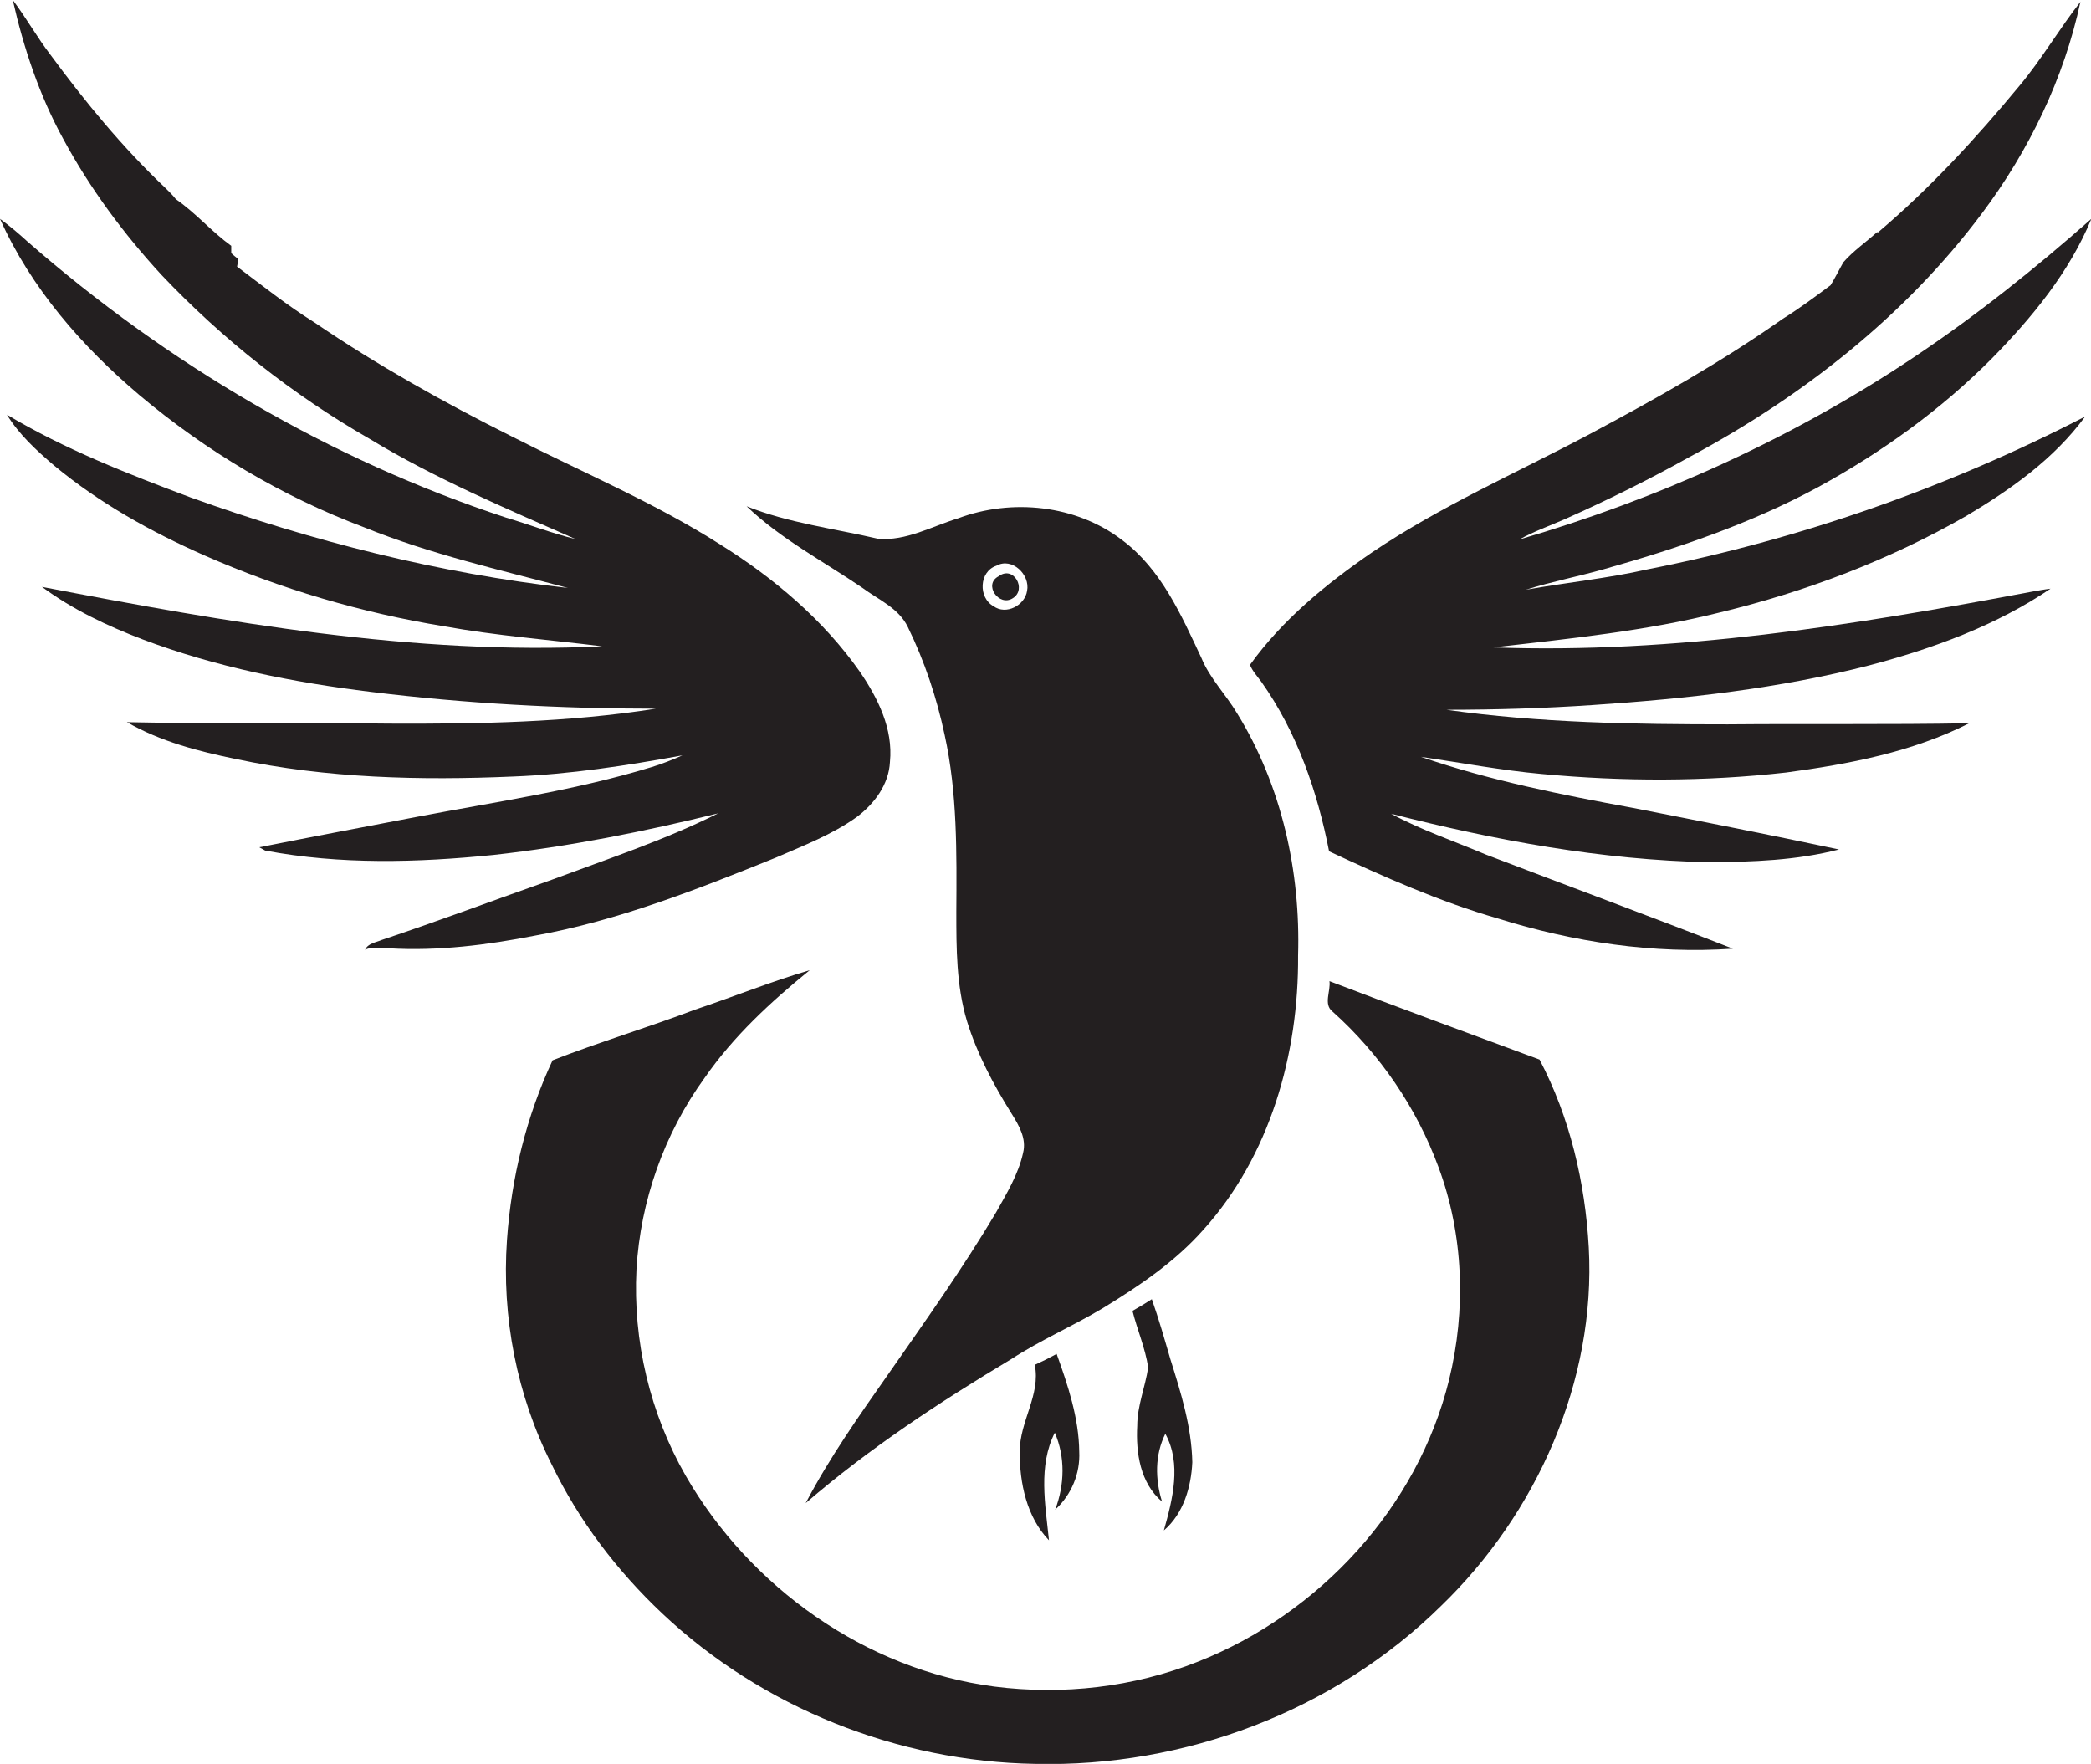
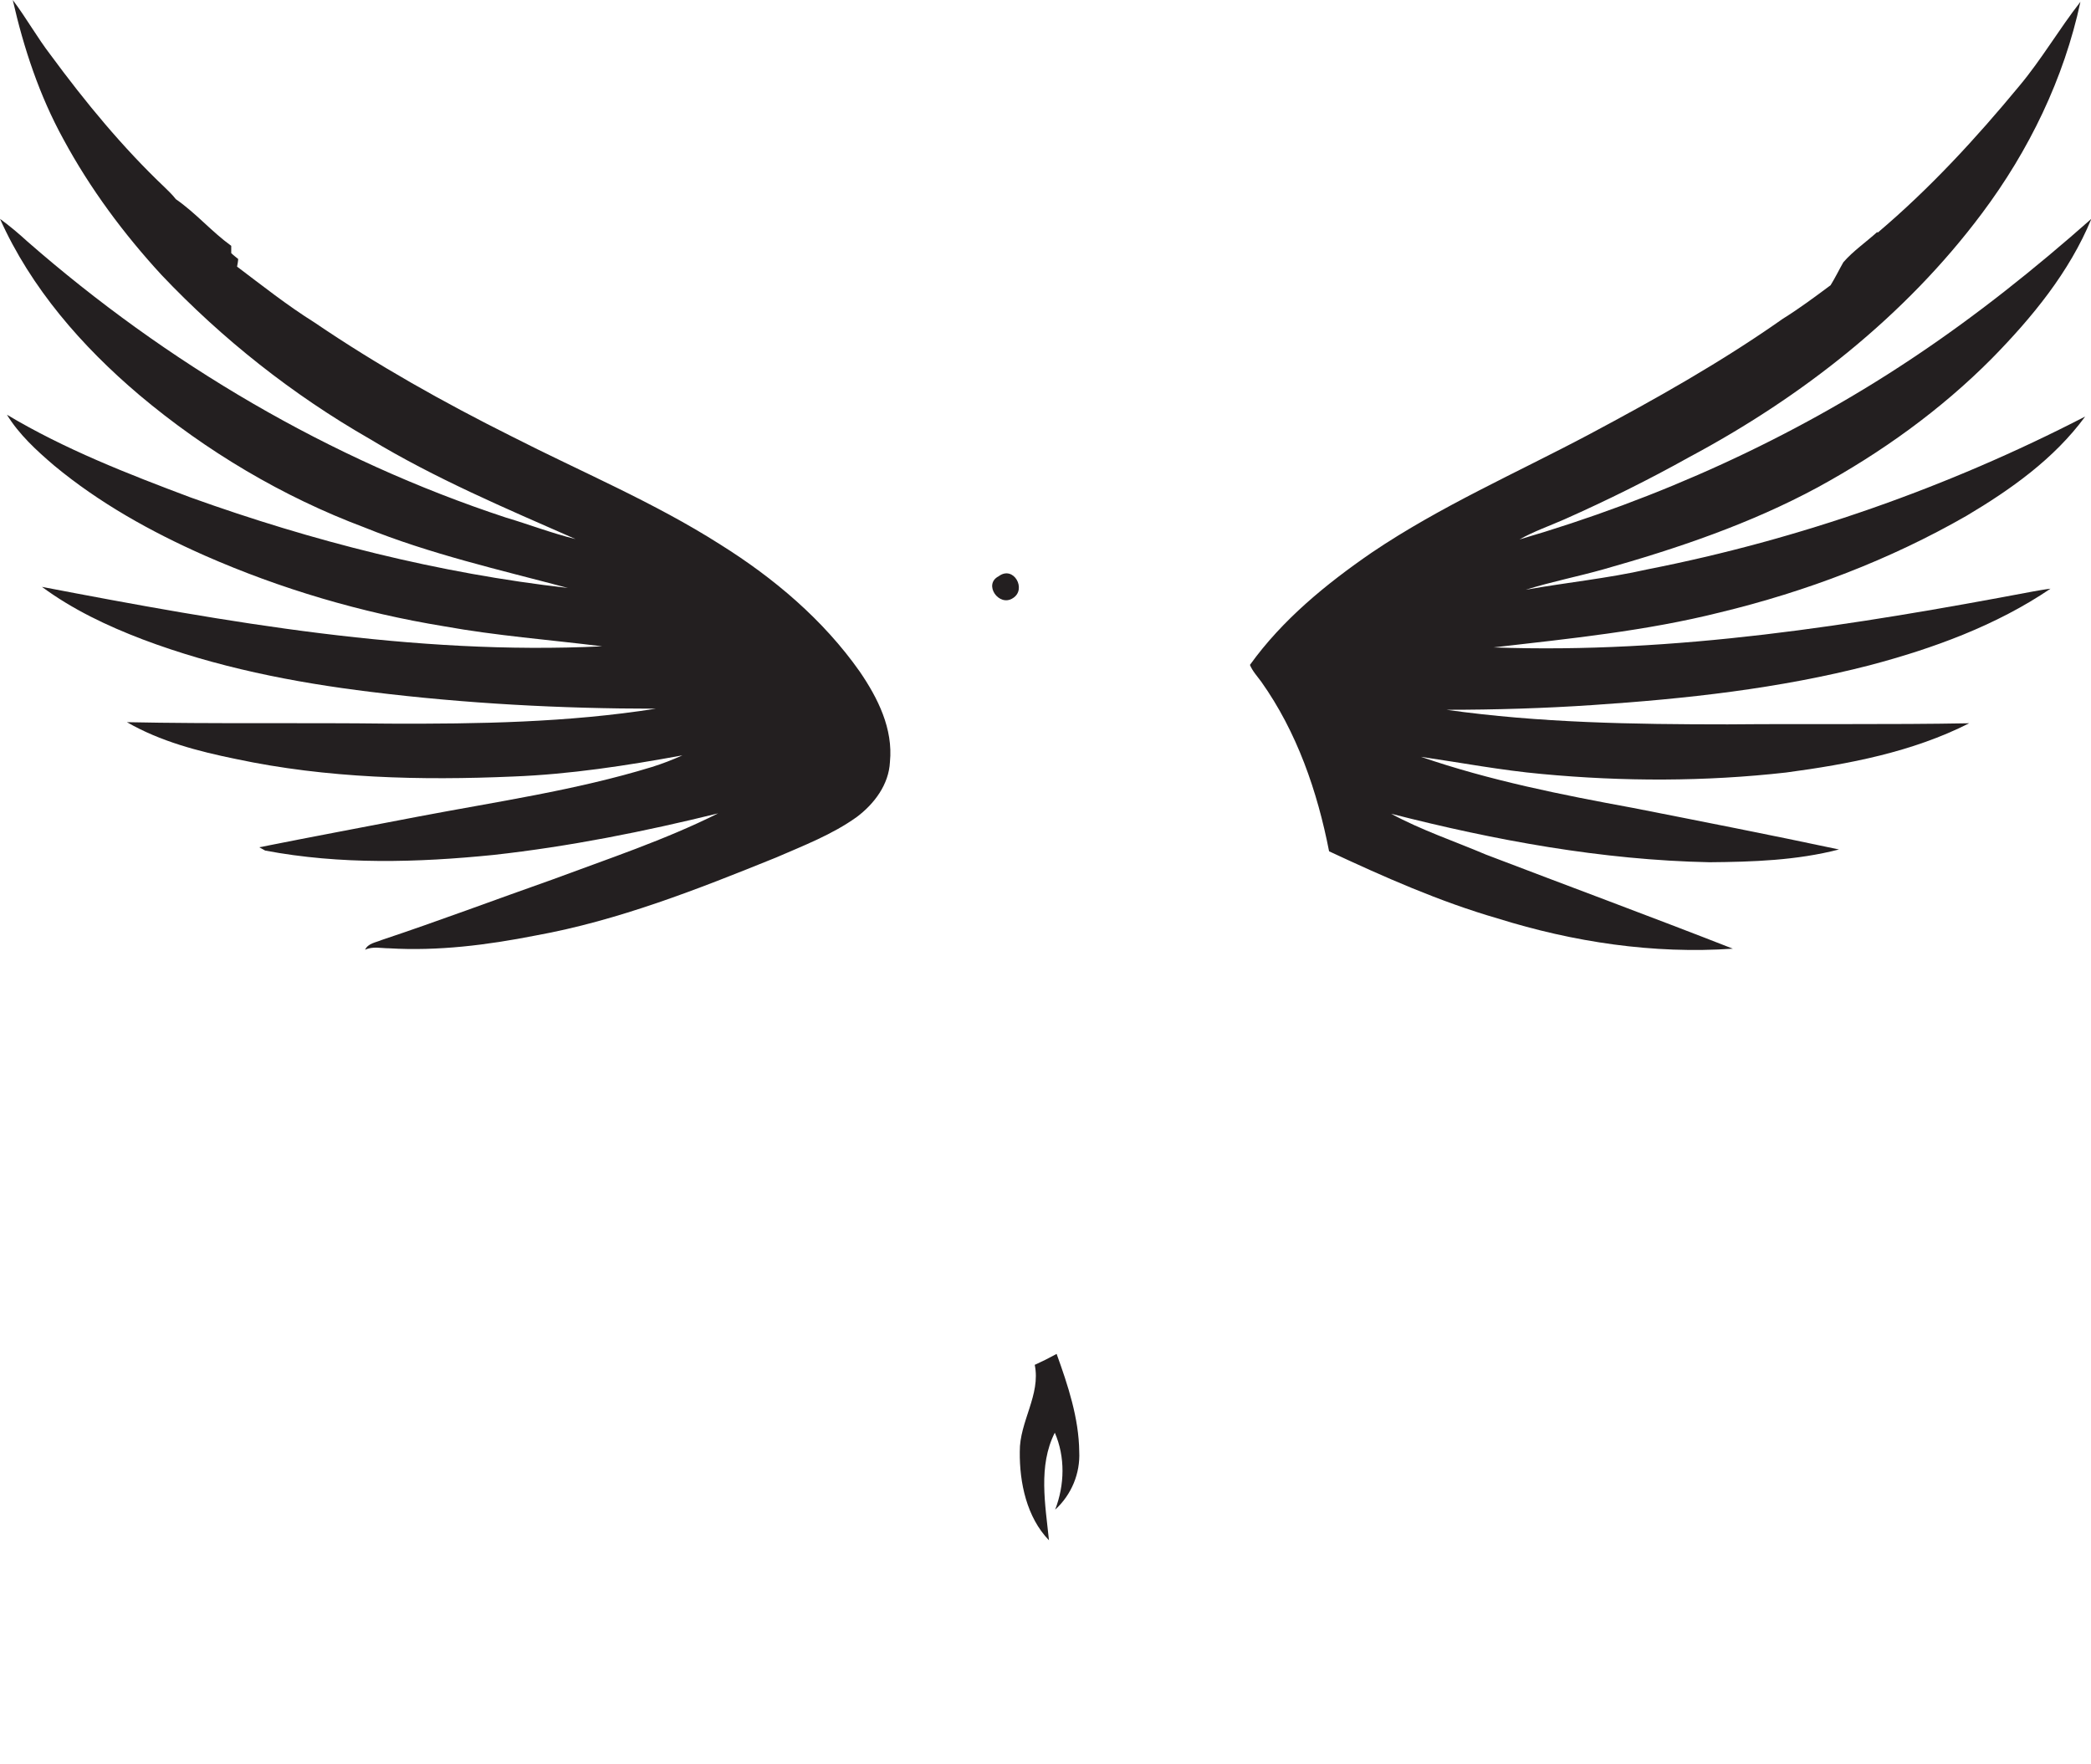
<svg xmlns="http://www.w3.org/2000/svg" version="1.1" id="Layer_1" x="0px" y="0px" viewBox="0 0 573.3 483.6" enable-background="new 0 0 573.3 483.6" xml:space="preserve">
  <g>
    <path fill="#231F20" d="M212.8,235.1c7.6-3.3,15.4-6.3,22.1-11.1c4.8-3.6,8.8-8.9,9.1-15.1c0.9-9.1-3.3-17.5-8.3-24.8   c-10-14.2-23.5-25.6-38.2-34.8c-18.2-11.6-38.1-19.9-57.3-29.7c-18.6-9.3-36.8-19.5-54-31.2C78.7,83.7,71.9,78.3,65,73.1   c0.1-0.5,0.3-1.6,0.3-2.1c-0.6-0.5-1.3-1-1.9-1.6c0-0.5,0-1.5,0-2c-5.4-3.9-9.7-9-15.2-12.8c-0.9-1.2-2-2.2-3-3.2   C33.6,40.4,23.4,28,13.9,15.1C10.2,10.3,7.2,4.9,3.5,0c3,13.2,7.3,26.2,13.9,38.2c7.3,13.5,16.5,25.9,26.9,37.2   c16.7,17.6,35.9,32.8,57,44.9c18,10.9,37.4,19.1,56.5,27.5c-6.5-1.6-12.7-4-19.1-5.9C90.4,126,45.7,99.6,7.5,66.2   C5.1,64,2.6,61.9,0,60c8.5,19,22.5,35,38.2,48.3c18.3,15.4,39.3,27.9,61.7,36.3c18,7.3,37,11.6,55.8,16.6   c-35.3-4-70-12.8-103.4-24.8c-17.3-6.5-34.5-13.2-50.4-22.7c3.3,5.4,8.1,9.8,12.9,13.9c12.4,10.3,26.6,18.2,41.3,24.7   c20.9,9.2,43,15.7,65.6,19.4c14.4,2.6,28.9,3.7,43.4,5.5c-51.7,2.5-103-6.6-153.6-16.3c8.4,6.2,17.9,10.7,27.6,14.4   c20.1,7.6,41.3,11.8,62.6,14.4c25.9,3.2,52,4.6,78.1,4.6c-24.1,3.8-48.7,4.2-73,4.1c-24-0.3-48,0.1-72-0.4   c9.2,5.3,19.6,8,29.9,10.1c24.9,5.3,50.6,5.9,76,4.8c15.6-0.6,31.1-3,46.4-5.8c-2.7,1.2-5.5,2.3-8.4,3.2   c-20.9,6.4-42.6,9.5-64.1,13.6c-14.5,2.8-29,5.5-43.5,8.4c0.4,0.2,1.2,0.7,1.6,0.9c20.6,3.9,41.8,3.3,62.6,1.2   c20.8-2.3,41.3-6.4,61.6-11.4c-14.6,7.3-30.3,12.5-45.6,18.2c-15.6,5.5-31,11.3-46.6,16.5c-1.6,0.7-3.8,0.9-4.6,2.7   c2.1-1,4.4-0.4,6.6-0.4c13.4,0.8,26.9-0.9,40.1-3.5C169.5,252.4,191.3,243.8,212.8,235.1z" />
    <path fill="#231F20" d="M418.3,161.7c7-2.2,14.2-3.6,21.3-5.6c20.2-5.7,40.3-12.5,58.8-22.5c17.4-9.5,33.7-21.2,47.7-35.3   c11-11.2,21.3-23.7,27.3-38.3c-15.6,13.8-31.9,26.8-49.2,38.3c-33,22-69.6,38.5-107.6,49.6c3.9-2.2,8.2-3.7,12.3-5.5   c11.7-5.2,23.2-10.9,34.3-17.1c30.9-16.5,59.2-38.7,80.2-66.8c12.9-17.2,22.5-37,27-58c-5.8,7.4-10.6,15.7-16.7,23   c-11.9,14.4-24.6,28.2-38.9,40.3l0.4,0.8l-0.5-1c-3.1,2.8-6.6,5.2-9.3,8.3c-1.2,2.1-2.2,4.2-3.5,6.3c-4.3,3.2-8.6,6.4-13.1,9.2   c-16.9,11.9-34.9,22-53.1,31.7c-20,10.6-40.8,19.7-59.6,32.4c-12.5,8.6-24.5,18.4-33.4,30.8c0.7,1.7,2,3.1,3.1,4.6   c9.8,13.8,15.4,30.1,18.6,46.5c15,7,30.3,13.8,46.2,18.4c20.8,6.5,42.7,9.8,64.5,8.3c-22.5-8.8-45.2-17.2-67.7-25.8   c-8.7-3.7-17.7-6.7-26-11.2c28.5,7.3,57.8,12.7,87.3,13.3c11.9-0.1,23.9-0.5,35.5-3.5c-18.8-4-37.7-7.7-56.5-11.4   c-19.6-3.6-39.2-7.5-58.1-14c11,1.6,22,3.7,33.1,4.7c22.3,2.1,44.8,2.1,67-0.4c17.2-2.3,34.6-5.6,50.2-13.5   c-22.1,0.4-44.1,0.1-66.2,0.3c-25.8,0-51.6-0.4-77.1-4c13.4,0,26.8-0.4,40.1-1.3c25.5-1.7,51.1-4.5,75.9-10.9   c17.4-4.6,34.7-10.9,49.6-21c-1.7,0.2-3.3,0.5-5,0.8c-48.7,9.2-98,17.1-147.7,15.3c20.8-2.4,41.8-4.5,62.1-9.6   c23.6-5.7,46.5-14.4,67.6-26.5c12.1-7.2,24-15.6,32.5-27.2c-37.8,19.5-78.3,33.7-120,41.9C440.7,158.6,429.4,159.7,418.3,161.7z" />
-     <path fill="#231F20" d="M248.9,171.9c4.6,9.4,7.9,19.3,10.1,29.6c3.5,15.9,3.3,32.3,3.2,48.5c0,10,0,20.2,2.9,29.9   c2.8,9.1,7.3,17.5,12.3,25.5c2,3.2,4.1,6.8,3.1,10.7c-1.3,5.9-4.5,11.1-7.4,16.3c-9.1,15.3-19.4,29.8-29.6,44.4   c-8,11.4-16.1,22.9-22.6,35.3c17.4-15,36.7-27.7,56.4-39.5c8-5.2,16.8-9,25-13.9c10-6.1,19.8-12.7,27.6-21.5   c18.3-20.3,26.2-48.2,26-75.2c0.7-23.1-4.5-46.6-16.7-66.4c-3.1-5.2-7.5-9.6-9.8-15.2c-5.5-11.7-11-24.3-21.7-32.3   c-12.6-9.7-30.3-11.5-45-6c-7.2,2.2-14.3,6.3-22,5.6c-12-2.8-24.5-4.3-36-8.9c9.4,9,21.1,15.1,31.8,22.4   C240.8,164.4,246.4,166.7,248.9,171.9z M273.2,155.1c4.3-2.4,9.3,2.5,8.4,6.9c-0.6,4-5.8,6.7-9.2,4.2   C268.2,163.9,268.4,156.7,273.2,155.1z" />
    <path fill="#231F20" d="M277.7,164c3.9-2.4,0.2-9.1-3.9-6C269.5,160.2,273.9,166.5,277.7,164z" />
-     <path fill="#231F20" d="M422.1,290.5c-19.2-7.1-38.5-14.2-57.6-21.5c0.4,2.7-1.7,6.3,0.8,8.3c13,11.6,23.1,26.4,29.1,42.7   c6.9,18.5,7.6,39.2,2.9,58.3c-8.6,35-35.6,64.2-68.9,77.3c-17.6,7-37,9.2-55.8,6.8c-35.2-4.6-67-27.2-84.6-57.8   c-9.8-17.1-14.5-37-13.5-56.6c1.1-18.8,7.6-37.2,18.7-52.5c7.9-11.4,18.1-20.8,28.8-29.5c-10.6,3.1-20.9,7.3-31.4,10.8   c-12.9,4.9-26.3,8.9-39.1,13.9c-7.2,15.4-11.3,32.2-12.5,49.2c-1.5,21.2,2.7,42.7,12.3,61.7c7.4,15.3,17.8,29,30.2,40.7   c27.4,25.9,64.7,40.7,102.3,41.3c40.9,1,82.1-14.5,111.3-43.3c26.2-25.3,42.5-61.7,40.5-98.3C434.6,324.1,430.4,306.3,422.1,290.5z   " />
-     <path fill="#231F20" d="M326.9,400.9c-0.2-9.7-3.1-19-6-28.2c-1.6-5.5-3.2-11.1-5.1-16.5c-1.7,1.1-3.5,2.2-5.3,3.2   c1.3,5.2,3.5,10.2,4.3,15.5c-0.8,5.4-3,10.5-3,16c-0.4,7.4,0.8,15.7,6.8,20.8c-1.9-6.1-2-12.8,0.9-18.6c4.5,8.2,2,18-0.4,26.5   C324.5,415,326.6,407.6,326.9,400.9z" />
    <path fill="#231F20" d="M295.9,398c-0.1-9.2-3.1-18.2-6.2-26.8c-2,1.1-4,2.1-6,3c1.7,8.2-4.2,15.6-4.1,23.8c-0.1,8.5,1.9,18,8,24.3   c-1-9.8-3-20.4,1.6-29.5c2.9,6.7,2.7,14.3,0.1,21.1C293.8,409.8,296.2,403.9,295.9,398z" />
  </g>
</svg>